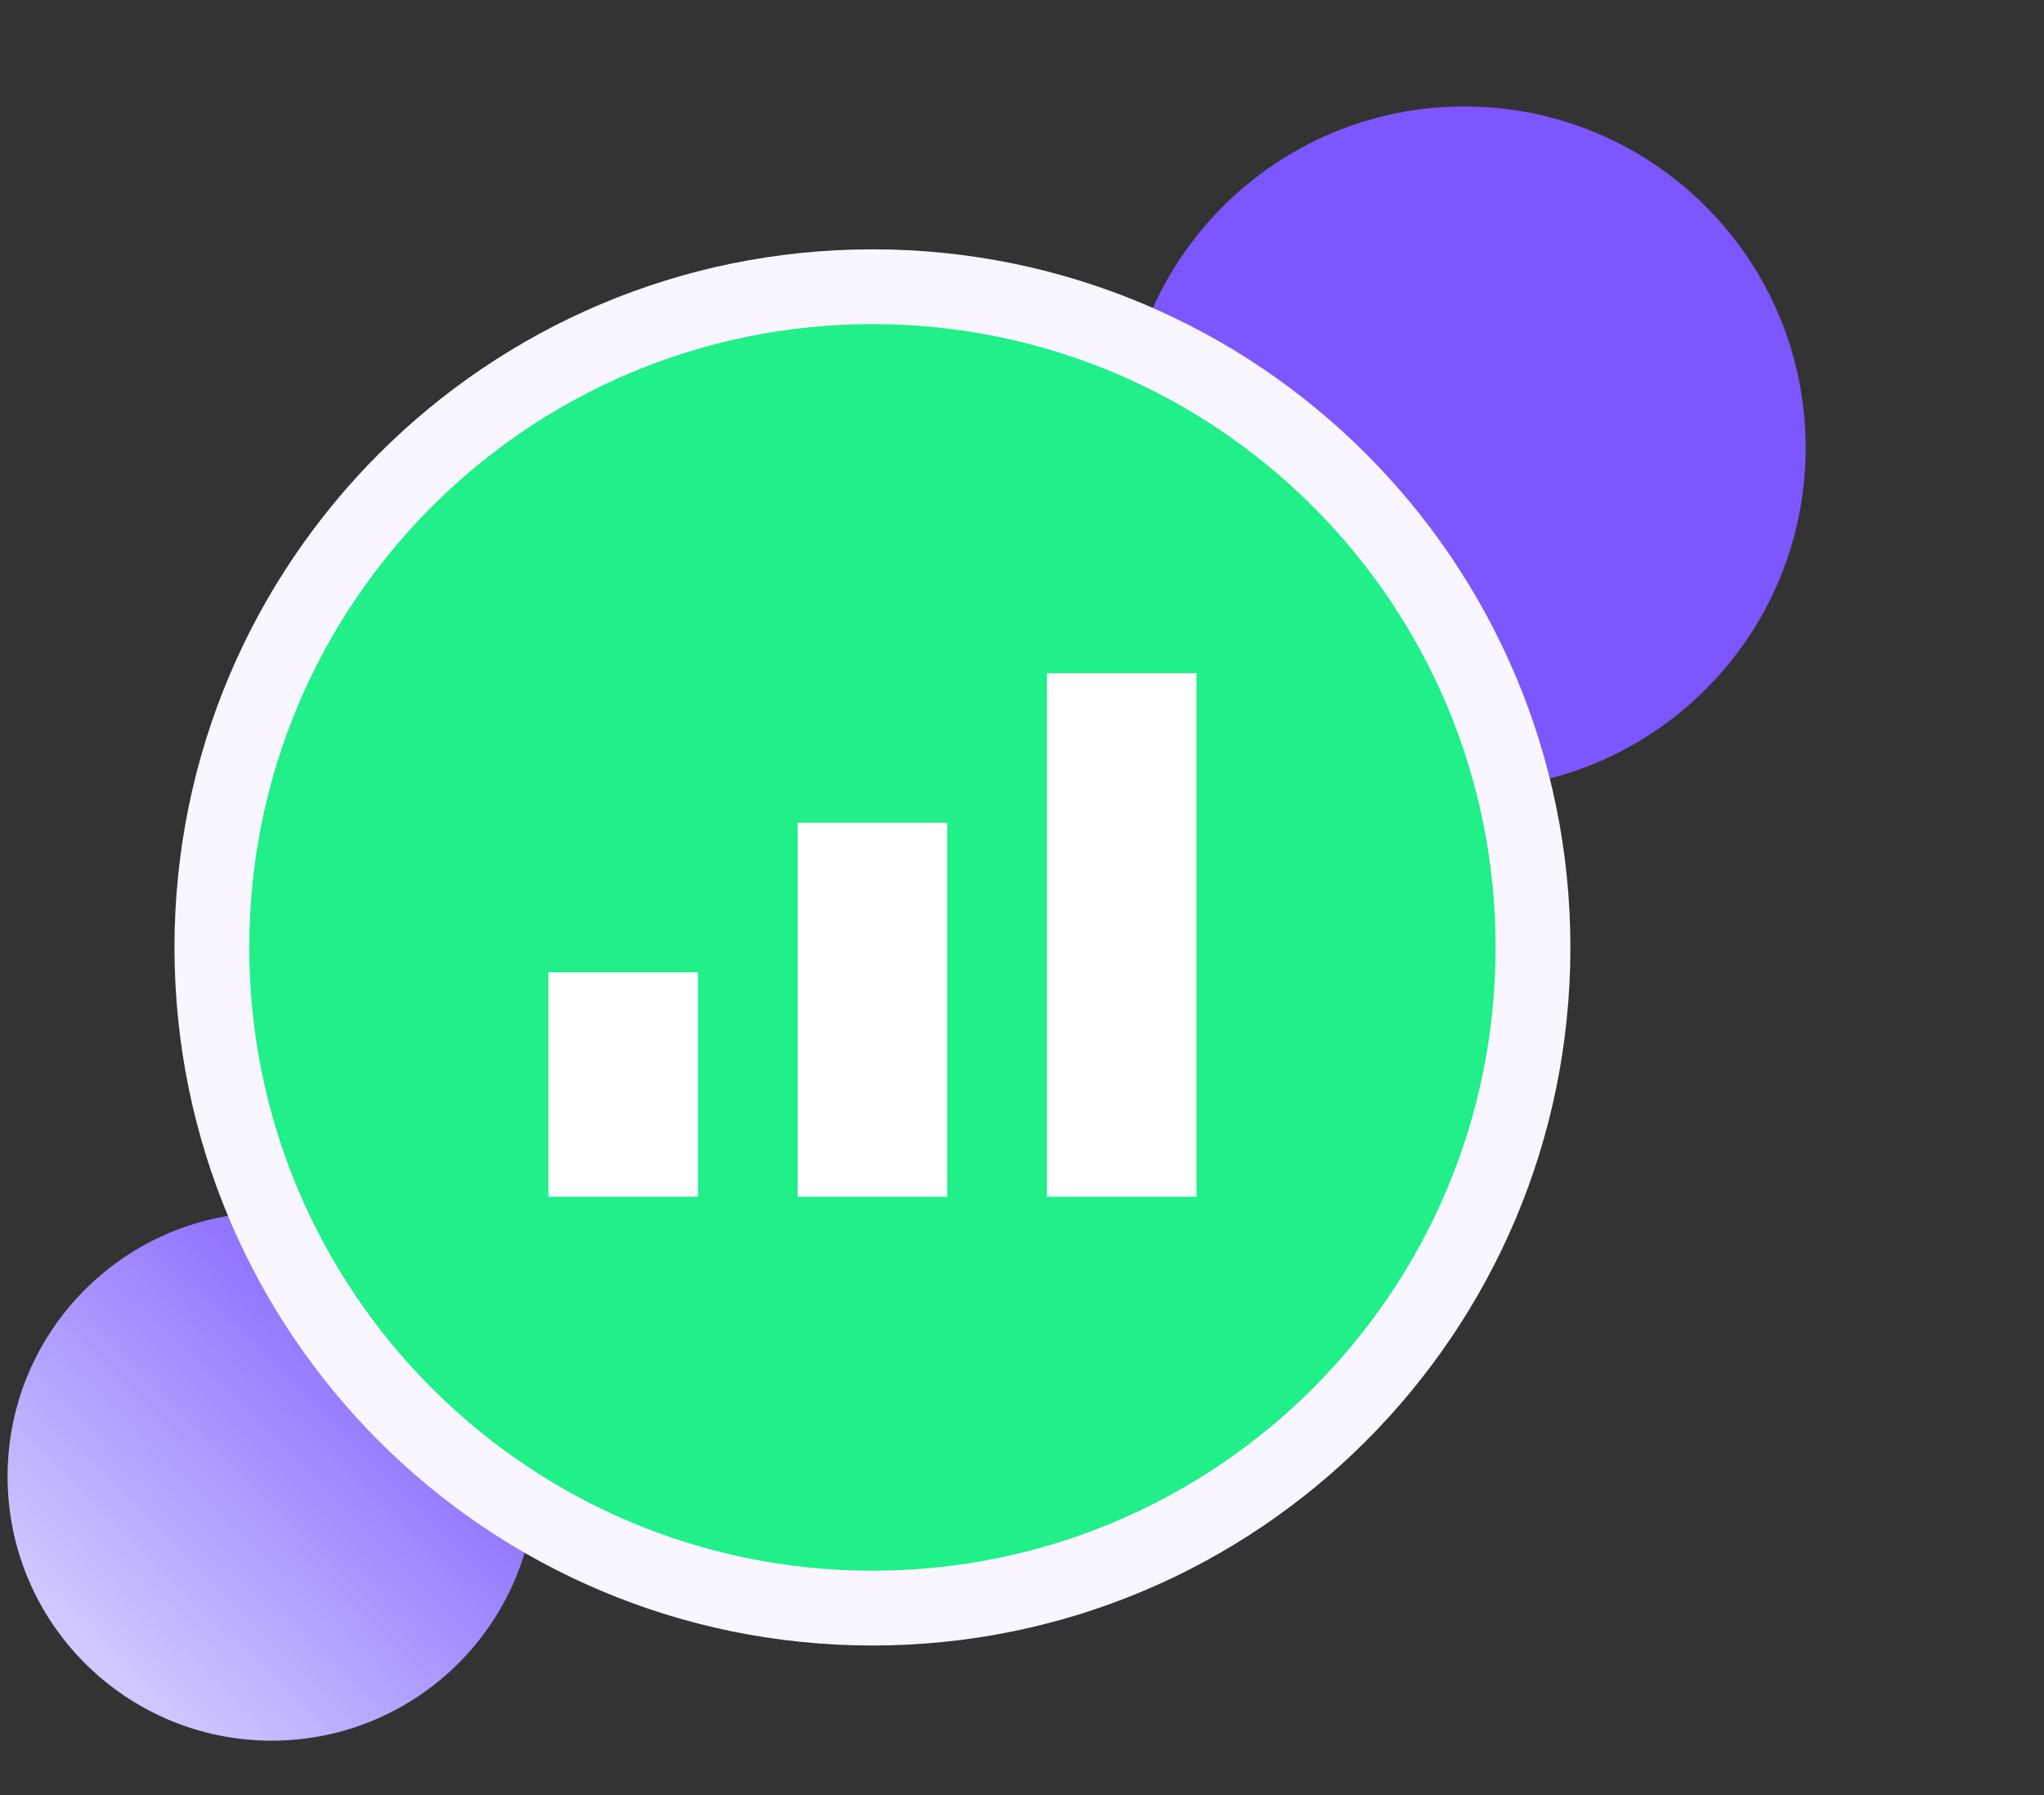
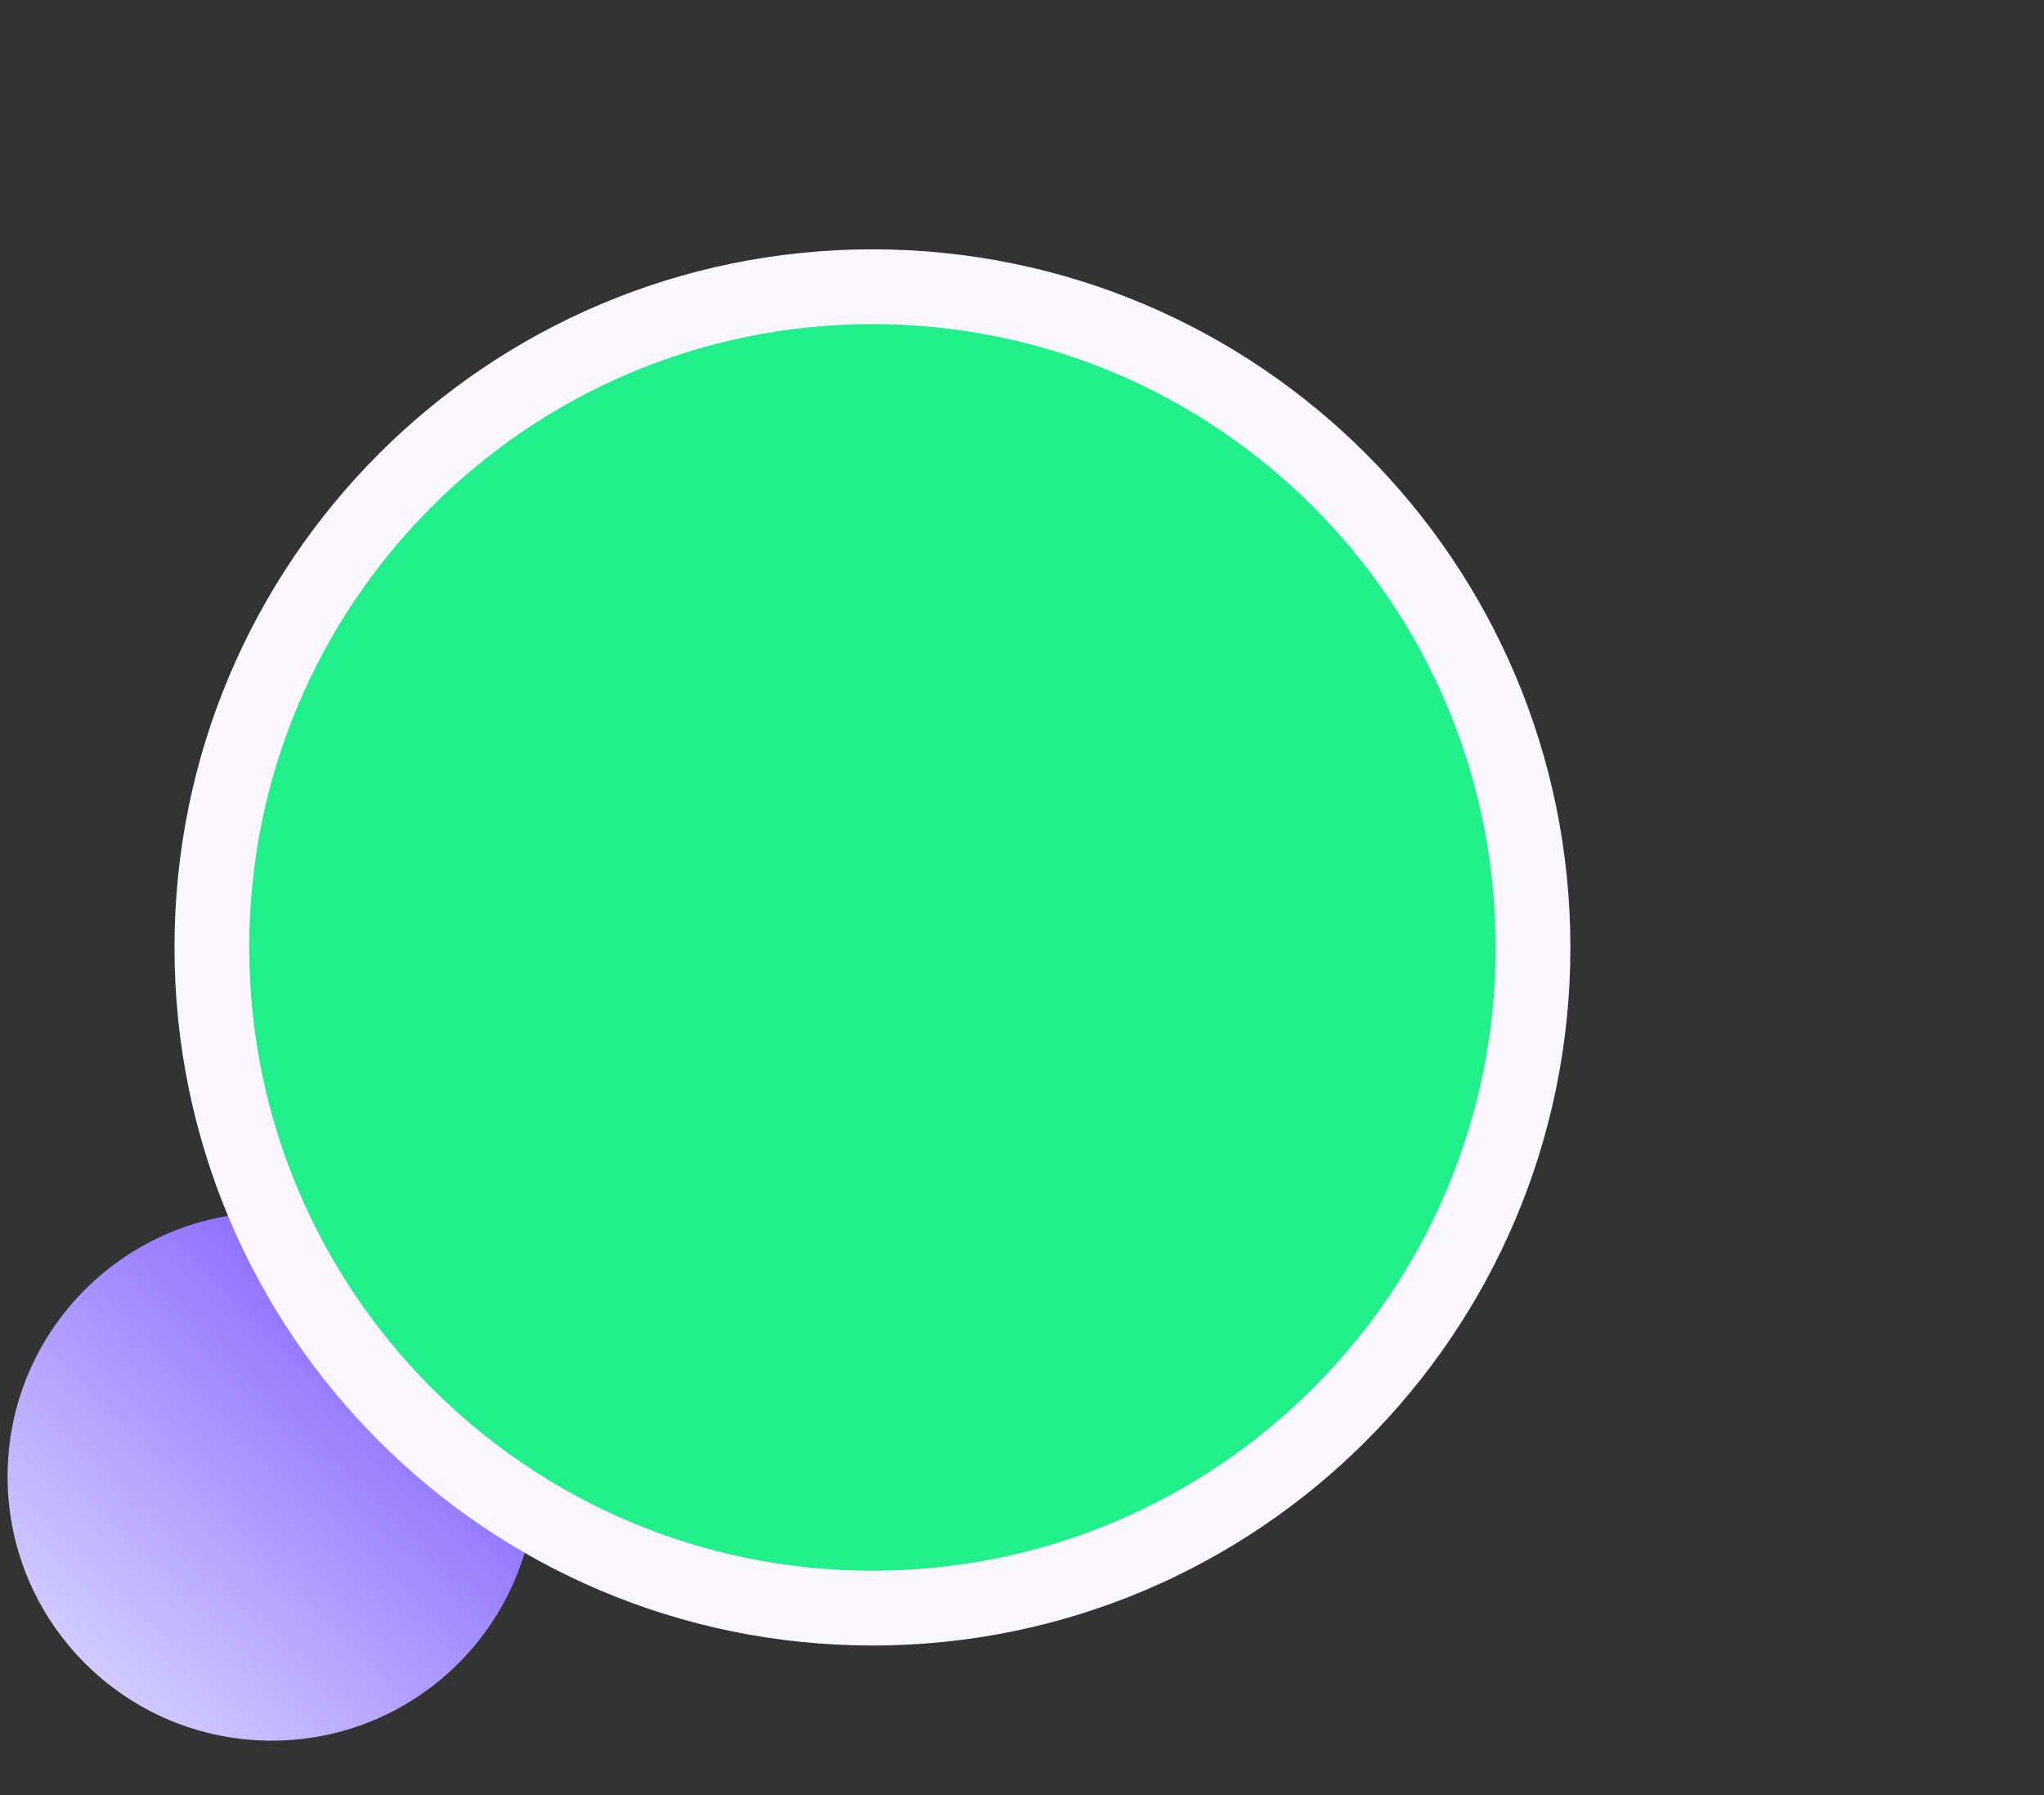
<svg xmlns="http://www.w3.org/2000/svg" width="82" height="72" viewBox="0 0 82 72" fill="none">
  <rect x="0" y="0" width="82" height="72" fill="#333333" stroke="none" />
-   <path d="M58.745 4.27C66.308 4.27 72.439 10.401 72.439 17.964C72.439 25.527 66.308 31.658 58.745 31.658C51.181 31.658 45.05 25.527 45.05 17.964C45.05 10.401 51.181 4.27 58.745 4.27Z" fill="#7C56FE" />
  <path d="M10.9 48.624C16.752 48.624 21.497 53.368 21.497 59.22C21.497 65.072 16.752 69.816 10.9 69.816C5.048 69.816 0.304 65.072 0.304 59.22C0.304 53.368 5.048 48.624 10.9 48.624Z" fill="url(#paint0_linear_765_5074)" />
  <path d="M35 64.5C20.364 64.5 8.5 52.636 8.5 38C8.5 23.364 20.364 11.5 35 11.5C49.636 11.5 61.5 23.364 61.5 38C61.5 52.636 49.636 64.5 35 64.5Z" fill="#20EF8A" stroke="#F9F6FF" stroke-width="3" />
-   <path d="M48 27H42V48H48V27Z" fill="white" />
-   <path d="M38 33H32V48H38V33Z" fill="white" />
-   <path d="M28 39H22V48H28V39Z" fill="white" />
  <defs>
    <linearGradient id="paint0_linear_765_5074" x1="21" y1="53" x2="-0" y2="74.5" gradientUnits="userSpaceOnUse">
      <stop stop-color="#7C56FE" />
      <stop offset="1" stop-color="#F0F5FF" />
    </linearGradient>
  </defs>
</svg>